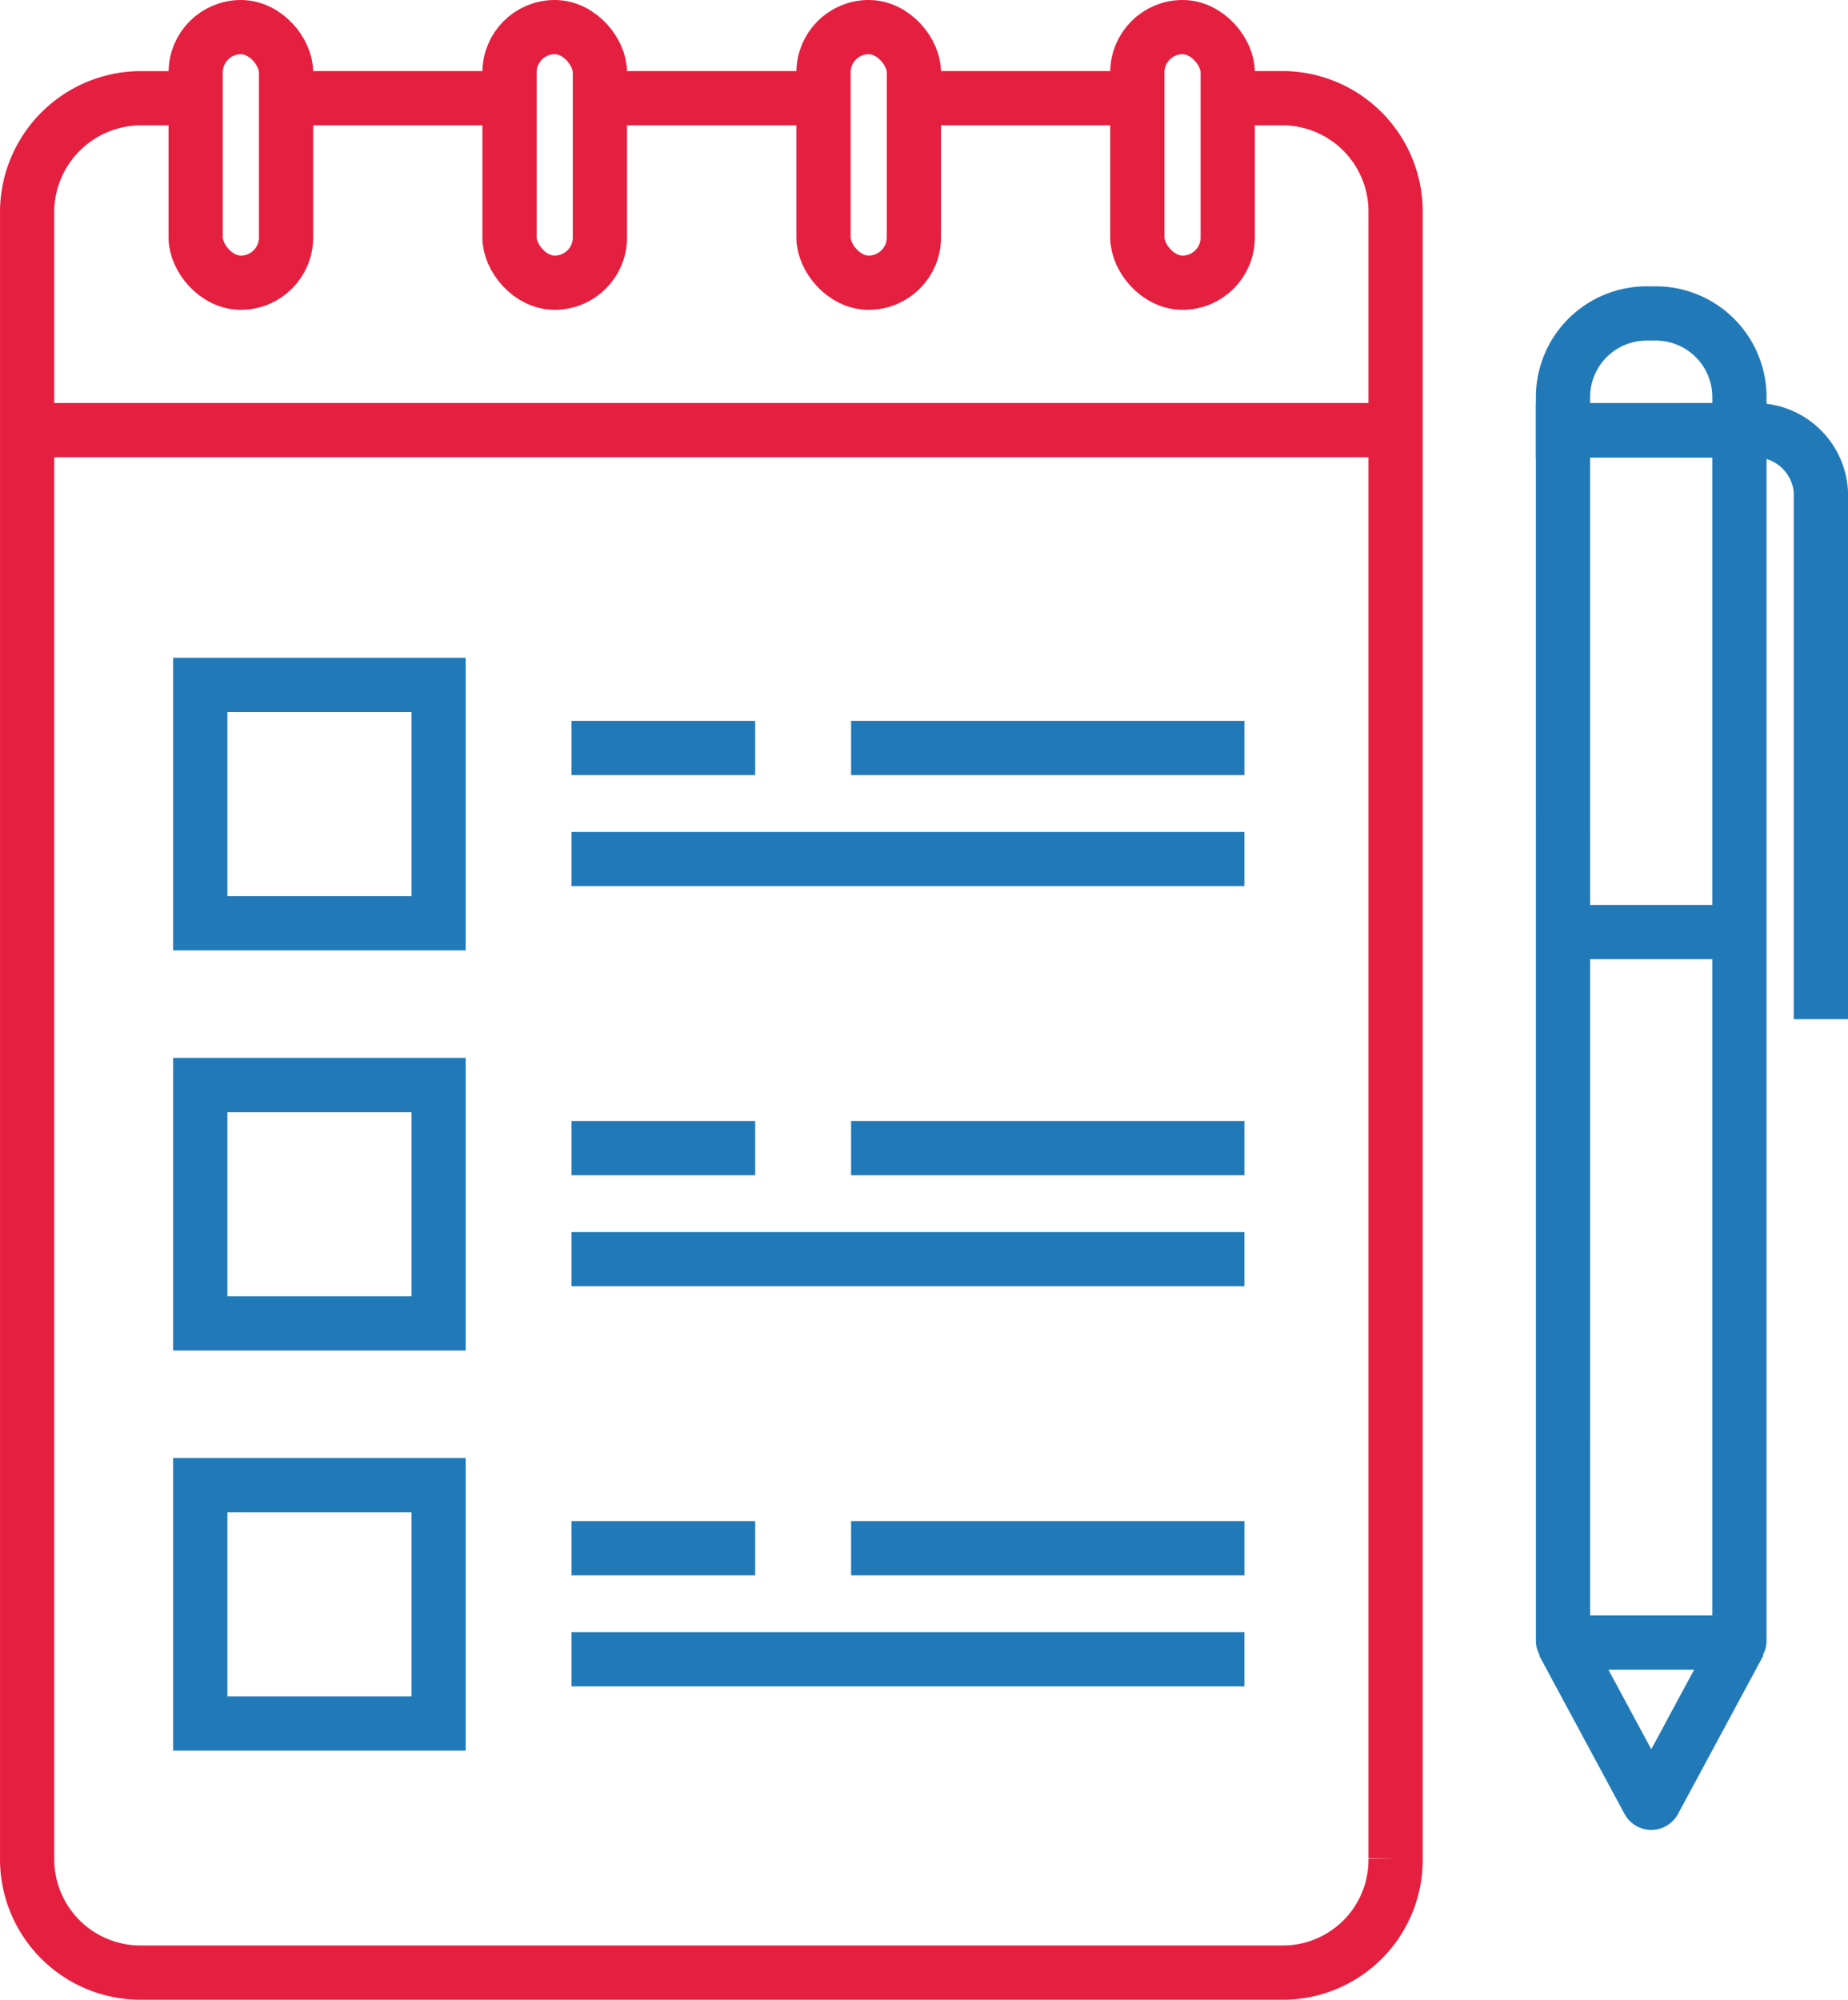
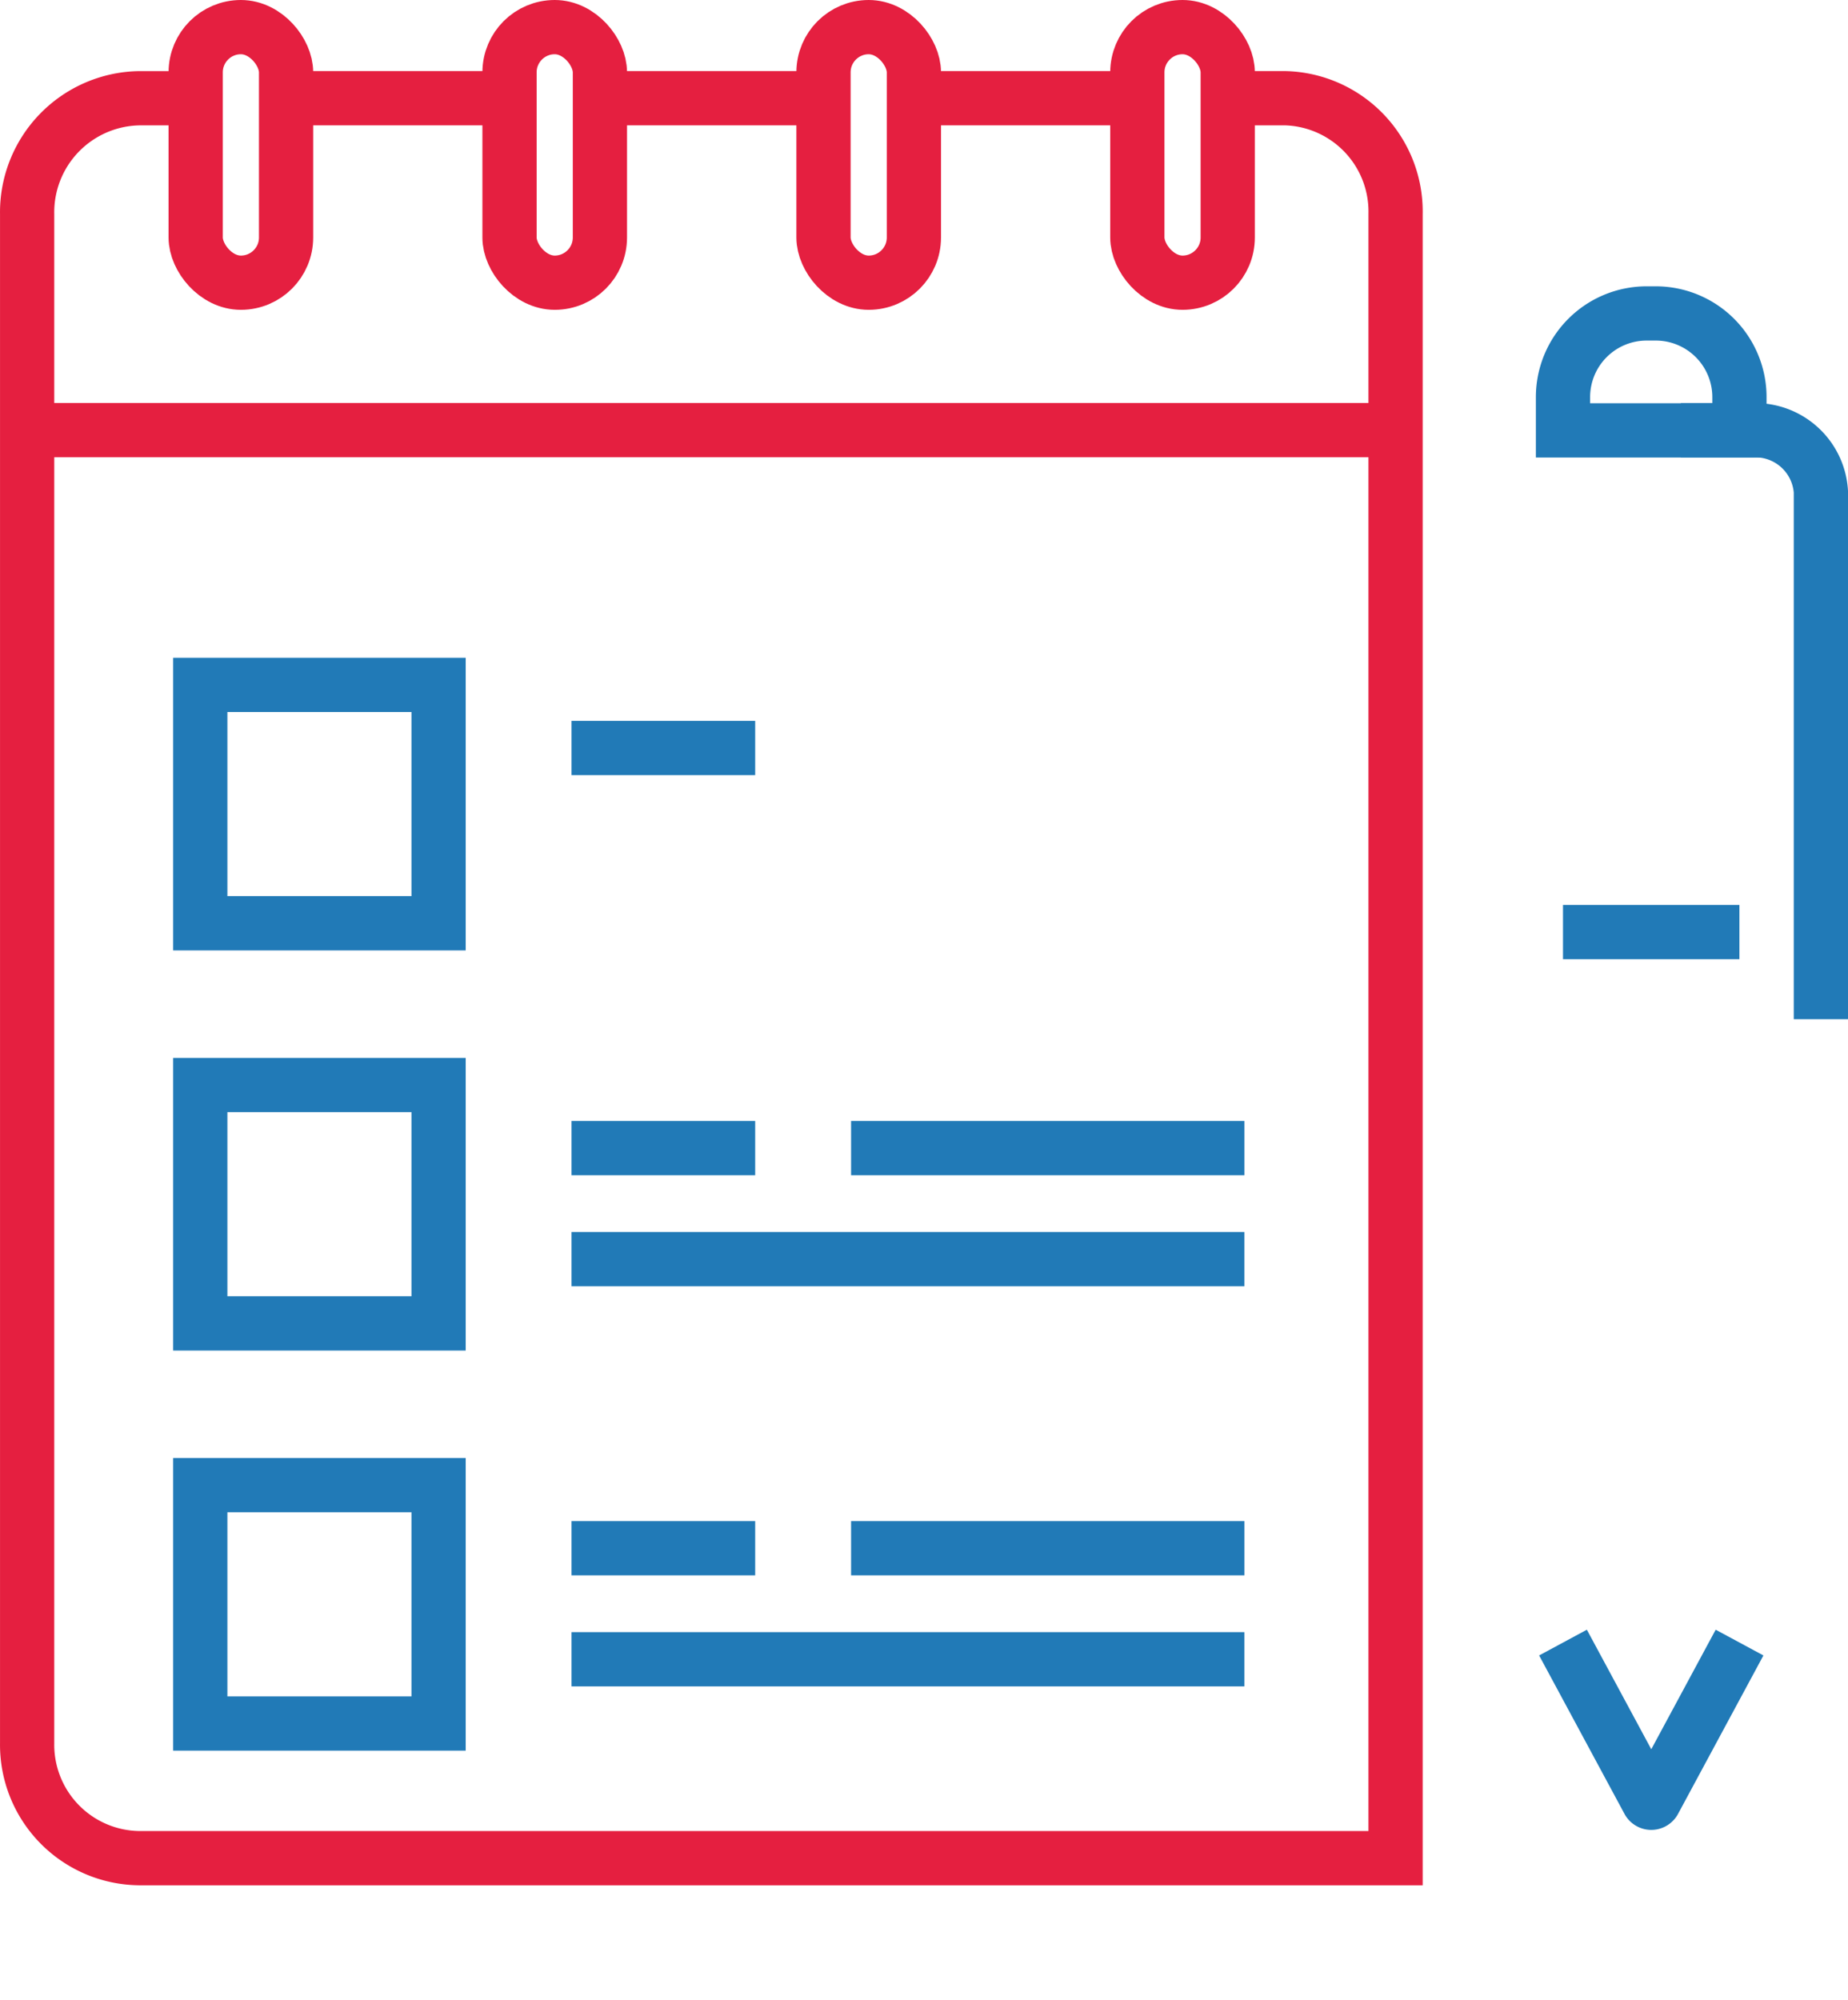
<svg xmlns="http://www.w3.org/2000/svg" width="102.222" height="110.592" viewBox="0 0 102.222 110.592">
  <g id="Layer_2" data-name="Layer 2" transform="translate(1.5 1.5)">
    <g id="Layer_1" data-name="Layer 1" transform="translate(0 0)">
-       <path id="Path_219" data-name="Path 219" d="M118.39,32.18h9.759V99.129a.094.094,0,0,1-.094.094h-9.57a.094.094,0,0,1-.094-.094Z" transform="translate(-33.433 -9.886)" fill="none" stroke="#217ab7" stroke-miterlimit="10" stroke-width="3" />
      <path id="Path_220" data-name="Path 220" d="M118.39,124.44l4.723,8.764a.182.182,0,0,0,.32,0l4.723-8.764" transform="translate(-33.433 -35.102)" fill="none" stroke="#217ab7" stroke-miterlimit="10" stroke-width="3" />
      <line id="Line_25" data-name="Line 25" x2="9.759" transform="translate(84.957 50.046)" fill="none" stroke="#217ab7" stroke-miterlimit="10" stroke-width="3" />
      <path id="Path_221" data-name="Path 221" d="M127.36,32.179h3.968a3.633,3.633,0,0,1,3.779,3.394V64.748" transform="translate(-35.885 -9.884)" fill="none" stroke="#217ab7" stroke-miterlimit="10" stroke-width="3" />
      <path id="Path_222" data-name="Path 222" d="M123.012,23.29h.509a4.629,4.629,0,0,1,4.629,4.629v1.838H118.39V27.912a4.629,4.629,0,0,1,4.622-4.622Z" transform="translate(-33.433 -7.456)" fill="none" stroke="#217ab7" stroke-miterlimit="10" stroke-width="3" />
      <line id="Line_26" data-name="Line 26" x1="13.058" transform="translate(14.563 3.931)" fill="none" stroke="#e51f40" stroke-miterlimit="10" stroke-width="3" />
      <line id="Line_27" data-name="Line 27" x1="12.811" transform="translate(49.037 3.931)" fill="none" stroke="#e51f40" stroke-miterlimit="10" stroke-width="3" />
-       <path id="Path_223" data-name="Path 223" d="M67.949,6.91h3.1a6.271,6.271,0,0,1,6.126,6.4v90.929a6.235,6.235,0,0,1-6.126,6.329H7.671a6.271,6.271,0,0,1-6.191-6.329V13.312a6.308,6.308,0,0,1,6.191-6.4H10.73" transform="translate(-1.479 -2.979)" fill="none" stroke="#e51f40" stroke-miterlimit="10" stroke-width="3" />
+       <path id="Path_223" data-name="Path 223" d="M67.949,6.91h3.1a6.271,6.271,0,0,1,6.126,6.4v90.929H7.671a6.271,6.271,0,0,1-6.191-6.329V13.312a6.308,6.308,0,0,1,6.191-6.4H10.73" transform="translate(-1.479 -2.979)" fill="none" stroke="#e51f40" stroke-miterlimit="10" stroke-width="3" />
      <line id="Line_28" data-name="Line 28" x1="11.423" transform="translate(32.607 3.931)" fill="none" stroke="#e51f40" stroke-miterlimit="10" stroke-width="3" />
      <rect id="Rectangle_18" data-name="Rectangle 18" width="5" height="14.134" rx="2.5" transform="translate(9.324)" fill="none" stroke="#e51f40" stroke-miterlimit="10" stroke-width="3" />
      <rect id="Rectangle_19" data-name="Rectangle 19" width="5" height="14.134" rx="2.5" transform="translate(26.684)" fill="none" stroke="#e51f40" stroke-miterlimit="10" stroke-width="3" />
      <rect id="Rectangle_20" data-name="Rectangle 20" width="5" height="14.134" rx="2.5" transform="translate(44.052)" fill="none" stroke="#e51f40" stroke-miterlimit="10" stroke-width="3" />
      <rect id="Rectangle_21" data-name="Rectangle 21" width="5" height="14.134" rx="2.5" transform="translate(61.412)" fill="none" stroke="#e51f40" stroke-miterlimit="10" stroke-width="3" />
      <line id="Line_29" data-name="Line 29" x2="75.676" transform="translate(0.03 22.287)" fill="none" stroke="#e51f40" stroke-miterlimit="10" stroke-width="3" />
      <rect id="Rectangle_22" data-name="Rectangle 22" width="13.182" height="13.182" transform="translate(9.578 36.377)" fill="none" stroke="#217ab7" stroke-miterlimit="10" stroke-width="3" />
      <line id="Line_30" data-name="Line 30" x2="10.159" transform="translate(30.114 39.866)" fill="none" stroke="#217ab7" stroke-miterlimit="10" stroke-width="3" />
-       <line id="Line_31" data-name="Line 31" x2="37.22" transform="translate(30.114 46.006)" fill="none" stroke="#217ab7" stroke-miterlimit="10" stroke-width="3" />
-       <line id="Line_32" data-name="Line 32" x2="21.757" transform="translate(45.578 39.866)" fill="none" stroke="#217ab7" stroke-miterlimit="10" stroke-width="3" />
      <rect id="Rectangle_23" data-name="Rectangle 23" width="13.182" height="13.182" transform="translate(9.578 58.505)" fill="none" stroke="#217ab7" stroke-miterlimit="10" stroke-width="3" />
      <line id="Line_33" data-name="Line 33" x2="10.159" transform="translate(30.114 61.993)" fill="none" stroke="#217ab7" stroke-miterlimit="10" stroke-width="3" />
      <line id="Line_34" data-name="Line 34" x2="37.22" transform="translate(30.114 68.133)" fill="none" stroke="#217ab7" stroke-miterlimit="10" stroke-width="3" />
      <line id="Line_35" data-name="Line 35" x2="21.757" transform="translate(45.578 61.993)" fill="none" stroke="#217ab7" stroke-miterlimit="10" stroke-width="3" />
      <rect id="Rectangle_24" data-name="Rectangle 24" width="13.182" height="13.182" transform="translate(9.578 80.632)" fill="none" stroke="#217ab7" stroke-miterlimit="10" stroke-width="3" />
      <line id="Line_36" data-name="Line 36" x2="10.159" transform="translate(30.114 84.12)" fill="none" stroke="#217ab7" stroke-miterlimit="10" stroke-width="3" />
      <line id="Line_37" data-name="Line 37" x2="37.22" transform="translate(30.114 90.261)" fill="none" stroke="#217ab7" stroke-miterlimit="10" stroke-width="3" />
      <line id="Line_38" data-name="Line 38" x2="21.757" transform="translate(45.578 84.12)" fill="none" stroke="#217ab7" stroke-miterlimit="10" stroke-width="3" />
    </g>
  </g>
</svg>